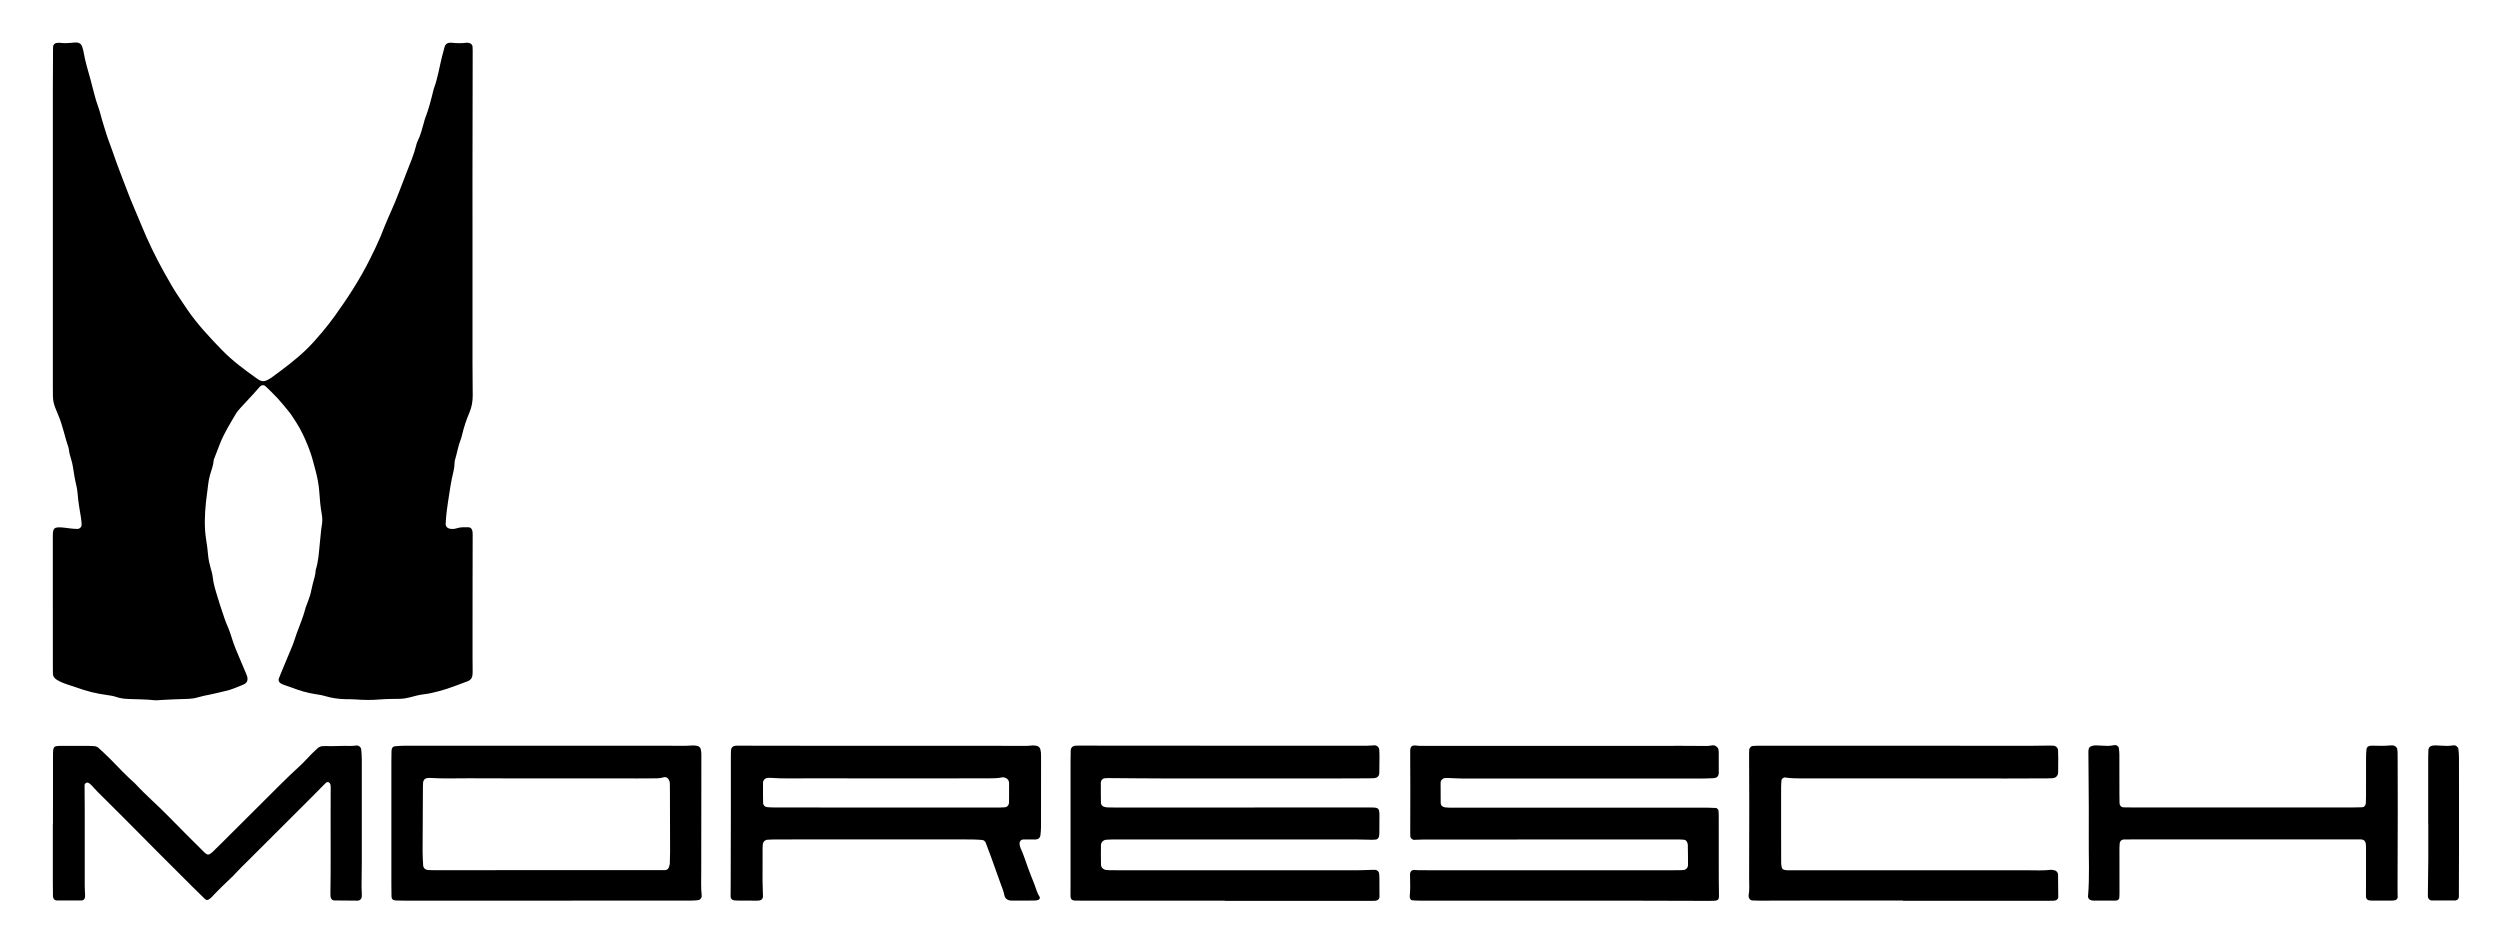
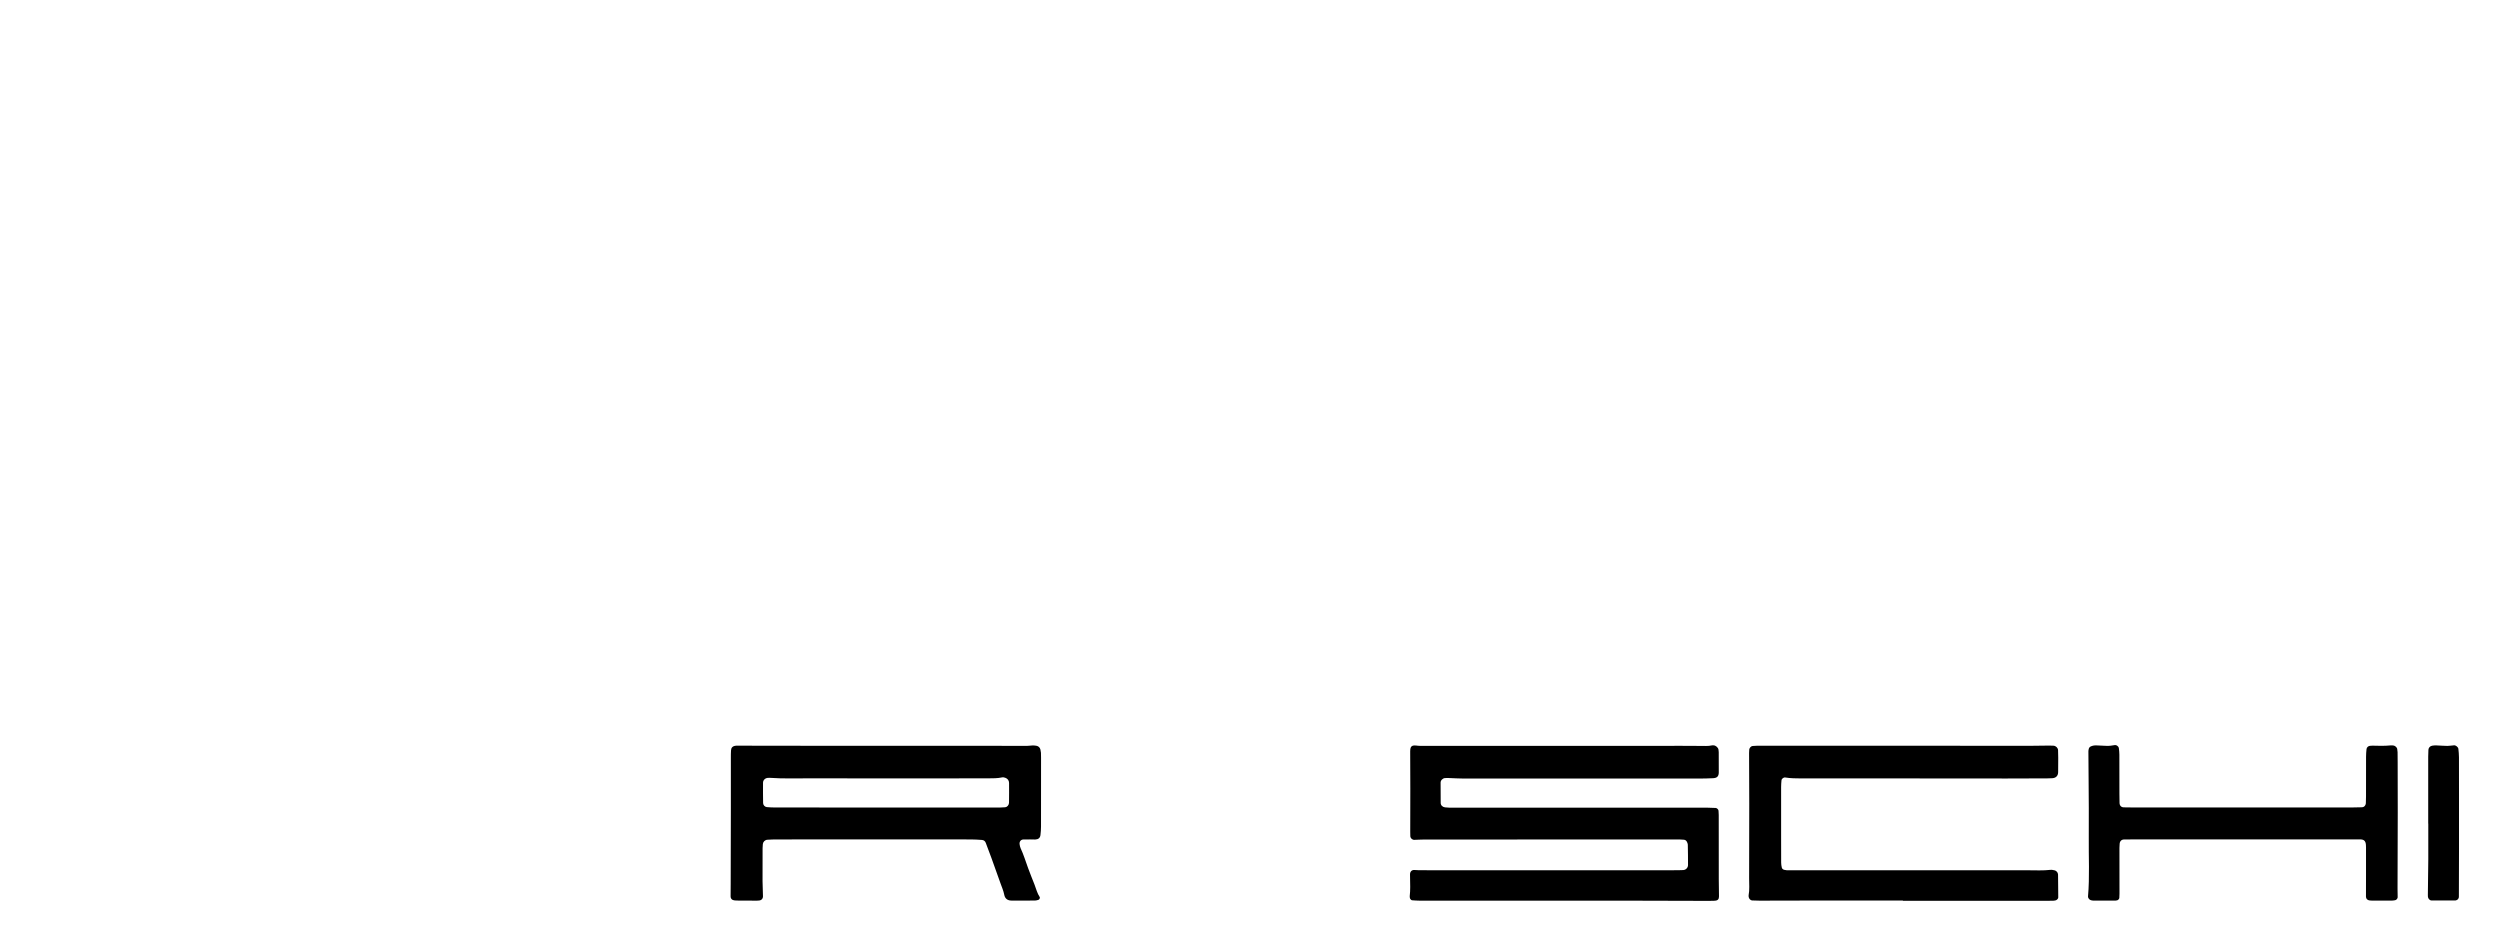
<svg xmlns="http://www.w3.org/2000/svg" version="1.1" id="Ebene_1" x="0px" y="0px" viewBox="0 0 5892.1 2240.6" style="enable-background:new 0 0 5892.1 2240.6;" xml:space="preserve">
  <g>
-     <path d="M1113.6,524.8c0,110,0,220,0,330c0,26,0.4,52,0.5,78c0,13.4-2.3,26.6-7.5,38.9c-7.3,17.2-13.2,34.8-17.5,53   c-0.9,3.9-1.9,7.8-3.4,11.5c-5.9,15-8.3,30.9-12.9,46.2c-0.8,2.5-1.4,5.2-1.4,7.8c-0.1,13.5-4,26.3-6.8,39.3   c-2.6,12.4-4.2,24.9-6.2,37.4c-1.9,12.5-4,25-5.5,37.6c-1.2,9.9-2.1,19.9-2.5,29.8c-0.3,6.6,4.2,11,10.9,12   c5.4,0.9,10.6,0.3,15.8-1.4c9.1-2.9,18.4-2.3,27.7-2.2c3.7,0.1,7.4,3.6,8.2,7.6c0.3,1.3,0.6,2.6,0.8,3.9c0.2,2,0.2,4,0.2,6   c-0.1,36-0.2,72-0.2,108c0,39.3,0,78.7-0.1,118c0,20-0.1,40,0,60c0,10.7,0.2,21.3,0.2,32c0,4.7,0.2,9.4-0.5,13.9   c-1,6.2-4.5,11-10.7,13.3c-22.5,8.3-44.7,17.4-67.9,23.5c-11.6,3-23.1,6-35.1,7.3c-11.2,1.2-22.2,4.2-33.2,7.2   c-7.8,2.1-15.6,3.4-23.6,3.6c-16,0.4-32,0.1-47.9,1.5c-19.3,1.7-38.6,1.4-57.8-0.1c-7.3-0.6-14.7-0.4-22-0.5   c-16.7-0.3-33.1-2.6-49.2-7.4c-7.6-2.3-15.6-3.5-23.5-4.7c-18.5-2.8-36.4-8.1-53.8-14.9c-6.8-2.6-13.9-4.7-20.7-7.2   c-2.5-0.9-4.8-2.2-7.1-3.6c-3.3-2-5.2-7-3.9-10.5c1.4-3.8,2.9-7.4,4.4-11.1c9.5-22.7,19.1-45.4,28.4-68.3   c3.5-8.6,5.9-17.6,9.1-26.4c7.2-20,15.8-39.6,21.1-60.3c0.2-0.6,0.3-1.3,0.5-1.9c3.4-9.4,7.3-18.6,10.2-28.2   c2.7-8.9,3.9-18.2,6.4-27.2c3.1-10.9,6.5-21.7,7-33.1c6.6-20.5,7.5-41.9,9.7-63.1c0.7-7.3,1.4-14.6,2.2-21.9c0.6-6,1-12,2.1-17.8   c1.8-9.3,2.1-18.6,0.4-27.8c-3.3-17.7-4.8-35.7-6-53.6c-1.2-18.1-5-35.6-9.6-53c-3.8-14.1-7.3-28.4-12.3-42.2   c-6.9-18.8-14.7-37.2-24.4-54.7c-5.5-9.9-11.8-19.3-18-28.8c-2.9-4.5-6.2-8.7-9.6-12.8c-8.1-9.8-16-19.7-24.5-28.9   c-9-9.8-18.7-18.9-28.3-28.2c-4.1-3.9-9.9-3-14.1,1.8c-4.4,5-8.7,10.1-13.2,15c-10.3,11.3-20.7,22.6-31.2,33.7   c-4.6,4.9-8.8,10-12.2,15.8c-12.8,21.8-26.2,43.4-35.8,66.9c-5,12.3-9.6,24.8-14.4,37.2c-0.5,1.2-1.1,2.5-1.2,3.8   c-0.8,12.1-5.4,23.3-8.7,34.8c-2.2,7.7-3.7,15.5-4.5,23.5c-1.4,13.9-3.8,27.7-5.2,41.7c-2.9,29.2-4.1,58.4,0.6,87.6   c1.9,11.8,3.5,23.8,4.5,35.7c0.9,10.7,3.2,21,6.1,31.3c1.8,6.4,3.9,12.8,4.6,19.4c1.9,18.1,7.5,35.1,12.8,52.3   c2.9,9.5,5.8,19.1,9.1,28.5c4.2,11.9,7.7,24,12.9,35.7c4.6,10.3,8.1,21.1,11.5,31.9c4.8,15.3,11.1,30,17.4,44.7   c5.2,12.2,10.4,24.5,15.6,36.8c0.8,1.8,1.5,3.7,2,5.6c2.7,9.4-0.1,15.9-8.9,19.5c-14.1,5.8-28,12.1-43.2,15.3   c-11.7,2.5-23.2,5.9-35,8.1c-9.8,1.8-19.6,3.9-29.2,6.7c-7.1,2.1-14.3,3.2-21.6,3.5c-12,0.4-24,0.7-36,1.2   c-8.7,0.3-17.3,0.9-25.9,1.3c-6.6,0.3-13.4,1.3-19.9,0.6c-19.9-2.3-39.9-1.8-59.9-2.8c-9.4-0.5-18.5-1.3-27.5-4.4   c-7.5-2.6-15.4-4-23.4-5c-24.5-3.1-48.3-9.2-71.6-17.7c-5.6-2.1-11.4-3.7-17.1-5.6c-10.7-3.6-21.5-7.2-30.9-13.7   c-4.7-3.2-7.5-7.6-7.6-13.3c-0.1-8-0.1-16-0.1-24c0-58,0-116-0.1-174c0-41.3,0-82.6,0-123.9c0-1.3,0-2.7,0-4   c0.3-17,3-19.6,20.2-18.8c6.6,0.3,13.2,1.6,19.8,2.3c5.9,0.6,11.9,1.3,17.9,1.3c5.6,0.1,10.3-4.9,10-10.3   c-0.3-5.3-0.6-10.7-1.5-15.9c-3.3-19-6.5-38.1-8-57.4c-0.5-6.6-1.6-13.3-3.2-19.7c-3.7-14.9-5.6-30.1-8.2-45.2   c-0.8-4.6-1.9-9.1-3.2-13.6c-2.5-8.3-5.1-16.6-5.9-25.2c-0.1-1.3-0.4-2.7-0.8-3.9c-8.8-25.1-13.4-51.5-23.9-76.1   c-13.6-32.1-13.1-32.3-13.1-67.8c0-232,0-464,0-695.9c0-32.7,0.2-65.3,0.4-98c0-2.7,0-5.3,0.2-8c0.2-3.9,3.7-7.6,7.6-8.2   c2.6-0.3,5.3-0.8,7.9-0.5c10.7,1.4,21.3,0.7,31.9-0.4c1.3-0.1,2.7-0.2,4-0.3c11-0.5,16,3.3,18.3,14c0.6,2.6,1.6,5.1,2,7.7   c3.8,22.4,10.4,44.1,16.5,65.8c6.1,21.8,10.5,44,18.5,65.3c3.5,9.3,5.5,19.1,8.4,28.7c4.2,14,8.4,28.1,13,42   c3.8,11.4,8.5,22.4,12.3,33.8c10.6,31.6,23,62.5,34.8,93.6c10.1,26.8,22,52.8,32.8,79.4c15.6,38.3,33.6,75.4,53.7,111.5   c12,21.5,24.1,43,38.2,63.2c5.7,8.2,11,16.7,16.7,24.9c23.9,34.7,52.6,65.3,81.9,95.4c24.8,25.5,53.2,46.3,82,66.8   c2.2,1.5,4.4,3,6.8,4.1c5.1,2.4,10.4,2.7,15.5,0.3c4.2-2,8.4-4.2,12.1-6.9c29-21.3,58-42.6,83.8-67.9c12.8-12.6,24.6-26.3,36.2-40   c10.3-12.2,20.1-24.9,29.5-37.9c30.8-42.8,59.3-86.9,82.8-134.2c8.6-17.3,17.1-34.7,24.6-52.5c3.4-8,6.2-16.1,9.6-24.1   c5.1-12.3,10.3-24.6,15.8-36.7c12.9-28.5,23.4-58.1,34.8-87.2c9-22.8,18.7-45.5,24.5-69.5c0.6-2.6,1.6-5.1,2.8-7.5   c6.5-13.2,10.2-27.4,14.1-41.5c1.1-3.8,1.8-7.8,3.3-11.5c8.5-21.8,14.2-44.3,19.7-67c0.3-1.3,0.6-2.6,1.1-3.8   c9.1-24.4,12.9-50.2,19.2-75.4c1.9-7.8,4-15.5,6.2-23.2c1.6-5.6,6-8.8,11.7-9.1c1.3-0.1,2.7-0.3,4-0.1c12,1.3,23.9,1.6,35.9,0.1   c1.9-0.3,4,0.2,5.9,0.5c3.8,0.5,7.8,4.3,8.1,7.8c0.3,3.3,0.4,6.7,0.4,10c-0.1,101.3-0.3,202.6-0.5,304   C1113.5,456.9,1113.6,490.9,1113.6,524.8z" />
    <path d="M3685.7,2122.7c-113.3,0-226.6,0-339.9,0c-6,0-11.9-0.5-17.9-0.9c-2-0.1-4.9-3.6-5.1-5.6c-0.1-1.3-0.4-2.7-0.3-3.9   c1.7-14.6,1.1-29.3,0.8-43.9c0-2.7-0.1-5.3-0.1-8c0.2-6.3,4-10.1,9.9-10c3.3,0.1,6.6,0.4,10,0.5c6.7,0.1,13.3,0.1,20,0.1   c194,0,387.9,0,581.9,0c7.3,0,14.7,0,22-0.4c6.2-0.3,11.3-5.3,11.4-11.8c0.1-16-0.2-32-0.5-48c0-1.9-0.9-3.9-1.6-5.7   c-1.3-3.2-3.7-5.6-7.3-6c-3.3-0.4-6.6-0.6-9.9-0.6c-200.6,0-401.2,0-601.9,0.1c-8,0-16,0.6-23.9,0.8c-4.8,0.1-9.1-3.8-9.4-8.5   c-0.2-3.3-0.2-6.7-0.2-10c0.1-34,0.2-68,0.2-102c0-29.3-0.2-58.6-0.3-88c0-0.7,0-1.3,0.1-2c0.3-9.8,3.8-12.7,13.7-11.8   c3.3,0.3,6.6,0.8,9.9,0.8c205.9,0,411.9-0.1,617.8-0.1c14,0,28,0.3,42,0.2c9.3-0.1,18.7,0.9,27.9-1.3c1.3-0.3,2.6-0.1,4,0   c4.8,0.2,10.5,5.2,11.2,10c0.3,2,0.6,4,0.6,5.9c0.1,16,0.2,32,0.1,48c-0.1,9.1-4.1,13.1-13.6,13.5c-10,0.4-20,0.8-30,0.8   c-186,0-371.9,0.1-557.9,0c-11.3,0-22.6-0.8-34-1.2c-3.3-0.1-6.6-0.2-9.9,0.1c-5.3,0.4-10.2,5.3-10.2,10.6c-0.1,16,0,32,0.2,48   c0.1,5.6,4.4,9.7,10.2,10.4c3.3,0.4,6.6,0.6,10,0.7c6.7,0.1,13.3,0.1,20,0.1c196.6,0,393.2,0,589.9,0c6,0,12,0.2,18,0.6   c3.1,0.2,6.5,3.6,6.7,6.5c0.3,3.3,0.5,6.6,0.5,10c0,50.7,0,101.3,0.1,152c0,13.3,0.3,26.6,0.5,40c0.1,6.3-2.9,9.8-9.5,10.2   c-4.6,0.3-9.3,0.3-14,0.3C3913.7,2122.7,3799.7,2122.7,3685.7,2122.7C3685.7,2122.7,3685.7,2122.7,3685.7,2122.7z" />
-     <path d="M2886.9,2122.7c-112,0-223.9,0-335.9,0c-6,0-12,0-18-0.2c-6.6-0.3-10-3.8-10-9.9c0.1-10,0.1-20,0.1-30   c0-95.3,0-190.6,0-285.9c0-9.3,0.1-18.7,0.4-28c0.2-6.6,4.8-10.9,11.6-11.3c2-0.1,4-0.1,6-0.1c155.9,0.1,311.9,0.2,467.8,0.3   c71.3,0,142.6,0,213.9-0.1c5.3,0,10.6-0.7,15.9-0.9c6.4-0.3,11.6,4.2,12,10.8c0.5,6.6,0.5,13.3,0.5,20c0,11.3-0.1,22.7-0.4,34   c-0.2,7.8-4.5,12-12.6,12.6c-4,0.3-8,0.4-12,0.4c-26.7,0.1-53.3,0.3-80,0.3c-132.6,0-265.2,0.1-397.9,0c-45.3,0-90.6-0.6-135.9-0.9   c-2.7,0-5.3,0.1-8,0.3c-5.5,0.4-9.8,4.8-9.9,10.6c-0.2,9.3-0.1,18.6,0,28c0,6.7,0.1,13.3,0.3,20c0.1,3.8,3.4,7.7,7.1,8.7   c2.6,0.7,5.2,1.4,7.8,1.5c6,0.3,12,0.3,18,0.3c201.3,0,402.5,0.1,603.8-0.1c17.6,0,19.6,1.8,19.6,18.9c0,14,0,28-0.2,42   c0,2.6-0.6,5.3-1,7.9c-0.5,2.9-3.9,6.4-6.7,6.7c-2.6,0.3-5.3,0.6-7.9,0.6c-12.7-0.2-25.3-0.7-38-0.7c-189.3,0-378.5,0-567.8,0   c-7.3,0-14.7,0-22,0.6c-7.1,0.5-12.6,5.8-12.7,13.1c-0.3,15.3-0.2,30.6,0.1,45.9c0.1,6.2,5.2,11.1,11.4,12.1   c2.6,0.4,5.3,0.7,7.9,0.7c5.3,0.1,10.7,0.1,16,0.1c190.6,0,381.2,0,571.8,0c11.3,0,22.6-0.7,33.9-1c2-0.1,4,0.1,6,0.2   c3.7,0.3,7.8,4,8.3,7.6c0.4,3.3,0.8,6.6,0.8,9.9c0.1,15.3,0.1,30.6,0.2,46c0,4.8-3.8,8.6-8.8,9.1c-2.6,0.2-5.3,0.4-8,0.4   c-116,0-231.9,0-347.9,0C2886.9,2122.8,2886.9,2122.8,2886.9,2122.7z" />
    <path d="M2086.9,1757.8c88.6,0,177.2,0,265.8,0c22.6,0,45.3,0.1,67.9,0.1c4,0,7.9-0.8,11.9-0.9c3.3-0.1,6.7,0,9.9,0.6   c5,0.9,8.4,3.9,9.7,8.9c0.6,2.6,1.1,5.2,1.3,7.8c0.2,4,0.2,8,0.2,12c0,54,0,107.9-0.1,161.9c0,6.6-0.5,13.3-1.3,19.9   c-0.8,6.8-5.2,10.3-12.4,10.5c-4,0.1-8-0.2-12-0.2c-5.3,0-10.7-0.1-16,0.1c-5.7,0.2-9.6,5-8.8,11c0.4,3.2,1.1,6.6,2.4,9.6   c7.1,15.1,11.9,31.1,17.6,46.7c4.8,13.1,10.1,26.1,15.2,39.1c3.9,9.9,6.2,20.4,12.3,29.4c1.2,1.8-0.9,6-3.1,6.5   c-2.6,0.7-5.1,1.6-7.7,1.6c-18.7,0.2-37.3,0.3-56,0.1c-9.2-0.1-15.2-4.7-16.9-13.9c-1.8-9.3-5.6-17.8-8.7-26.5   c-7.1-20.1-14.2-40.1-21.5-60.1c-4.3-11.9-8.8-23.7-13.3-35.5c-1.5-4.1-4.7-6.6-9-6.9c-8.6-0.7-17.3-1.1-25.9-1.2   c-36.6-0.1-73.3-0.1-109.9-0.1c-115.3,0-230.5,0.1-345.8,0.1c-8,0-16,0.2-24,0.7c-5.7,0.3-10.1,4.7-10.8,10.1   c-0.4,3.3-0.6,6.6-0.6,9.9c-0.1,26-0.2,52-0.1,77.9c0.1,12,0.7,24,1,35.9c0.1,5-3.6,8.9-8.4,9.4c-2,0.2-4,0.4-6,0.4   c-14.7,0-29.3-0.1-44-0.2c-2.7,0-5.3-0.1-8-0.3c-6.4-0.5-10-4.1-9.9-10c0.1-10,0.1-20,0.2-30c0.1-58.6,0.3-117.3,0.4-175.9   c0.1-40,0-79.9,0-119.9c0-6,0-12,0.4-18c0.4-6.1,3.6-10.3,11.9-10.9c0.7-0.1,1.3-0.1,2-0.1c23.3,0.1,46.6,0.2,69.9,0.2   C1900.4,1757.8,1993.7,1757.8,2086.9,1757.8C2086.9,1757.8,2086.9,1757.8,2086.9,1757.8z M2087.2,1903.2   C2087.2,1903.2,2087.2,1903.2,2087.2,1903.2c90,0.1,180,0.1,269.9,0c4,0,8-0.2,11.9-0.6c4.5-0.4,8.5-4.8,8.9-9.4   c0.1-0.7,0.2-1.3,0.2-2c0.1-15.3,0.3-30.6,0.1-46c-0.1-5.8-3.4-10.1-8.9-12.1c-2.4-0.9-5.3-1.5-7.7-0.9   c-10.5,2.3-21.2,2.1-31.8,2.2c-28.7,0.2-57.3,0.1-86,0.1c-111.3,0-222.6,0.2-333.9-0.1c-32-0.1-64,1.1-95.9-1.2   c-1.3-0.1-2.7,0-4,0.1c-6.4,0.3-11.6,5-11.7,11.4c-0.2,16,0,32,0.2,48c0.1,4.8,4,9,8.7,9.5c6.6,0.6,13.3,0.9,19.9,0.9   C1913.9,1903.2,2000.5,1903.2,2087.2,1903.2z" />
-     <path d="M1286.5,2122.7c-110.6,0-221.1,0-331.7,0c-7.3,0-14.7-0.1-22-0.4c-6.8-0.3-10-3.4-10.1-9.7c-0.2-10-0.3-20-0.3-30   c0-95.9,0-191.8,0-287.7c0-8,0.2-16,0.3-24c0-1.3,0.2-2.7,0.4-4c0.5-4.3,3.4-7.8,7.4-8.1c7.3-0.6,14.6-1.1,21.9-1.2   c15.3-0.2,30.6,0,46,0c185.8,0,371.7,0,557.5,0c20,0,40,0.1,59.9,0.1c6,0,12-0.7,17.9-0.8c3.3,0,6.6,0.4,9.8,1.1   c4.1,1,7.2,3.7,8.1,7.9c0.8,3.9,1.4,7.9,1.4,11.8c-0.1,91.9-0.3,183.8-0.3,275.7c0,19.3-0.9,38.6,1.1,57.9   c0.5,4.4-3.4,9.5-7.9,10.1c-5.3,0.7-10.6,1.1-15.9,1.1c-38.6,0.1-77.3,0-115.9,0C1438.3,2122.7,1362.4,2122.7,1286.5,2122.7z    M1289.3,2050.8c81.3,0,162.7,0,244,0c11.3,0,22.7,0.2,34,0c4.3-0.1,7.6-2.6,9.1-6.6c1.2-3.1,2.1-6.4,2.3-9.6   c0.4-9.3,0.6-18.7,0.6-28c-0.1-48.7-0.2-97.3-0.4-146c0-4.7,0-9.3-0.2-14c-0.1-2-0.3-4-1-5.9c-2.1-5.9-7-10.8-13.6-8.7   c-9.8,3.1-19.8,2.4-29.8,2.5c-21.3,0.3-42.7,0.1-64,0.1c-80,0-160,0-240,0c-42,0-84-0.1-126-0.3c-30-0.1-60,1.2-90-0.8   c-1.3-0.1-2.7-0.1-4,0c-8.1,0.1-12.7,4.1-13.2,11.9c-0.4,6-0.4,12-0.4,18c-0.3,47.3-0.6,94.6-0.7,142c0,11.3,0.6,22.6,1.3,33.9   c0.4,6.5,5.1,10.8,11.9,11.2c6.6,0.4,13.3,0.4,20,0.4C1115.9,2050.8,1202.6,2050.8,1289.3,2050.8z" />
    <path d="M4484.9,2122.4c-67.3,0-134.6,0-201.9,0c-45.3,0-90.6,0.2-135.9,0.3c-6,0-12-0.2-18-0.5c-3.4-0.2-7.4-4.5-7.7-8.1   c-0.1-1.3-0.4-2.7-0.2-4c2.5-13.2,1.2-26.6,1.2-39.9c0.2-58.6,0.3-117.3,0.3-175.9c0-40-0.3-80-0.4-119.9c0-2.7,0.2-5.3,0.4-8   c0.4-3.6,4.2-7.9,7.7-8.2c4-0.4,8-0.7,11.9-0.7c215.2,0.1,430.5,0.2,645.7,0.2c14,0,28-0.3,42-0.5c3.3,0,6.7,0,10,0.3   c5.5,0.5,10.2,5.1,10.5,10.4c0.3,6,0.4,12,0.4,18c0,11.3,0,22.7-0.2,34c-0.1,8.5-5,13.5-13.5,14.2c-4,0.3-8,0.4-12,0.4   c-32,0.1-64,0.3-96,0.3c-124.6-0.1-249.2-0.2-373.9-0.3c-36.7,0-73.3,0.1-110,0.1c-12.7,0-25.3-0.2-37.9-2.2   c-3.7-0.6-8.3,2.9-8.7,6.6c-0.5,5.3-0.9,10.6-0.9,15.9c-0.1,38.7,0,77.3,0,116c0,20.7-0.1,41.3,0.1,62c0,3.9,0.6,7.9,1.5,11.8   c0.6,2.7,2.8,4.5,5.5,5.3c1.9,0.5,3.9,0.9,5.9,1c6.7,0.1,13.3,0.1,20,0.1c183.3,0,366.5,0,549.8,0c17.3,0,34.6,1,51.9-1   c3.2-0.4,6.6,0.5,9.8,1.1c3.7,0.7,7.4,4.7,7.9,8.2c0.1,0.7,0.2,1.3,0.3,2c0.2,18,0.4,36,0.5,53.9c0,2.7-3.6,6.3-6.5,6.8   c-2,0.3-3.9,0.8-5.9,0.8c-5.3,0.1-10.7,0.1-16,0.1c-112.6,0-225.2,0-337.9,0C4484.9,2122.6,4484.9,2122.5,4484.9,2122.4z" />
-     <path d="M124.8,1941.3c0-53.3-0.1-106.6,0.1-159.9c0.1-23.4,0.4-23.5,23.3-23.5c20,0,40,0,59.9,0c4.7,0,9.3,0.2,14,0.6   c4.1,0.3,7.8,1.9,10.8,4.8c9.7,9.1,19.7,18,28.9,27.5c18.1,18.6,35.9,37.6,55.4,54.8c0.5,0.4,1,0.9,1.5,1.4   c25.8,28,54.8,52.6,81.2,79.9c26.4,27.3,53.6,53.9,80.4,80.7c1.9,1.9,3.9,3.6,6.1,5.1c2.3,1.5,5,1.9,7.5,0.4   c2.3-1.3,4.6-2.8,6.5-4.6c7.7-7.4,15.3-14.9,22.8-22.4c45.8-45.6,91.5-91.3,137.4-136.9c14.6-14.6,29.5-28.9,44.8-42.8   c10.4-9.4,19.5-20,29.4-29.9c4.7-4.7,9.6-9.2,14.6-13.6c3.1-2.8,6.9-4.1,11-4.3c2.7-0.2,5.3-0.3,8-0.2c19.3,0.7,38.6-1.1,57.9-0.3   c4.6,0.2,9.3-0.9,13.9-1.1c5.4-0.2,10.6,3.9,11.1,9.4c0.8,7.9,1.4,15.9,1.4,23.9c0.1,80.6,0.1,161.3,0,241.9   c0,19.3-0.5,38.6-0.6,58c0,5.3,0.5,10.6,0.6,16c0.1,2.6,0.1,5.3-0.1,7.9c-0.3,3.8-4.1,7.8-7.5,8.3c-0.7,0.1-1.3,0.3-2,0.3   c-18.6-0.1-37.3-0.2-55.9-0.5c-3.8-0.1-7.6-3.9-8-7.7c-0.2-2-0.5-4-0.5-6c1.2-64,0.2-127.9,0.5-191.9c0.1-20,0.2-40,0.2-60   c0-2.6,0-5.4-0.7-7.9c-0.5-1.7-1.9-3.4-3.3-4.6c-1.8-1.5-5.6-0.9-7.3,0.8c-11.7,11.8-23.4,23.7-35.2,35.5   c-40.1,40-80.2,80-120.2,120c-15.1,15.1-30.2,30.1-45.3,45.1c-3.8,3.8-7.4,7.6-11.1,11.5c-1.8,1.9-3.5,4.1-5.4,5.9   c-17.8,17-35.8,33.9-52.5,52c-1.8,1.9-4.1,3.3-6.3,4.9c-2.8,2.1-6.2,1.8-9-0.9c-9.1-8.8-18.1-17.7-27.1-26.6   c-27.4-27.3-54.8-54.5-82.1-81.9c-28.2-28.3-56.3-56.8-84.5-85.1c-19.8-19.8-39.8-39.4-59.5-59.2c-5.2-5.2-9.8-10.9-14.9-16.1   c-1.8-1.9-4.1-3.3-6.3-4.8c-3.4-2.2-9,0.5-9.2,4.4c0,0.7-0.2,1.3-0.2,2c0.9,78.6,0.1,157.2,0.4,235.9c0,8,0.6,16,0.9,24   c0.2,6.4-3.1,10.7-9,10.8c-19.3,0.1-38.6,0.1-57.9-0.1c-5.1,0-8.5-3.9-8.8-9c0-0.7-0.1-1.3-0.1-2c-0.1-12-0.3-24-0.3-36   c0-44.6,0-89.3,0-133.9C124.5,1941.3,124.6,1941.3,124.8,1941.3z" />
    <path d="M5284.1,1978.3c-82,0-164,0-246,0c-10.7,0-21.3,0.1-32,0.2c-5.9,0.1-9.8,3.8-10.4,9.9c-0.3,3.3-0.5,6.6-0.5,10   c0,36,0.1,72,0.1,108c0,3.3-0.2,6.6-0.4,9.9c-0.2,2.3-2.9,5.2-5,5.6c-1.3,0.2-2.6,0.7-3.9,0.7c-17.3,0.1-34.7,0.1-52,0   c-2,0-4-0.5-5.9-0.9c-3.5-0.7-7.3-5.3-7-8.7c4.1-46.6,1.3-93.2,1.8-139.8c0.5-45.3-0.2-90.6-0.4-136c-0.1-22-0.3-44-0.5-66   c0-2,0.3-4,0.8-5.9c0.6-2.7,2.1-4.8,4.7-6c4.3-2,8.8-2.7,13.6-2.5c7.3,0.4,14.6,0.5,21.9,1c7.4,0.6,14.6-0.6,21.8-1.8   c3.3-0.5,8.4,3.3,8.9,6.7c0.7,5.3,1.3,10.6,1.3,15.8c0.1,30.7,0,61.3,0.1,92c0,7.3,0,14.7,0.3,22c0.2,6.3,3.9,10.1,9.8,10.3   c5.3,0.2,10.7,0.2,16,0.2c56.7,0,113.3,0,170,0c118.6,0,237.3,0,355.9,0c6.7,0,13.3-0.1,20-0.4c4.8-0.2,8.4-4.2,8.8-9.2   c0.3-5.3,0.4-10.6,0.4-16c0-31.3,0-62.7,0.1-94c0-6,0.5-12,1.1-17.9c0.4-4.1,4.1-7.3,8-7.7c2-0.2,4-0.5,6-0.4   c14.7,0.6,29.3,0.7,43.9-0.7c1.9-0.2,4,0.2,5.9,0.4c3.4,0.4,7.9,4.5,8.5,7.7c0.5,2.6,0.8,5.3,0.9,7.9c0.2,8,0.2,16,0.2,24   c0.1,39.3,0.3,78.6,0.2,118c-0.1,60-0.4,120-0.5,180c0,6.7,0.3,13.3,0.3,20c0,3-3.2,6.6-6.1,7c-2.6,0.4-5.3,0.9-7.9,0.9   c-15.3,0.1-30.7,0.1-46,0c-2,0-4-0.2-6-0.4c-5.4-0.5-8.7-4-8.7-9c0-17.3,0.1-34.6,0.1-52c0-19.3,0-38.7,0-58c0-4,0.1-8-0.2-12   c-0.7-9.5-4.9-13-14.1-12.9c-4,0.1-8,0-12,0C5461.4,1978.3,5372.7,1978.3,5284.1,1978.3z" />
    <path d="M5722.9,1941c0-52.7,0-105.3,0-158c0-5.3,0.1-10.7,0.5-16c0.3-4.7,3.9-8.7,8.8-9.5c3.2-0.6,6.6-0.8,9.9-0.7   c8.7,0.3,17.3,1.1,25.9,1.2c5.3,0,10.6-1.1,15.9-1.4c4.1-0.3,9.7,4.2,10.1,8.3c0.7,6.6,1.4,13.3,1.4,19.9c0.2,30,0.1,60,0.1,90   c0,42,0.1,84,0,126c0,37.3-0.2,74.6-0.3,112c0,0.7,0,1.3-0.1,2c-0.2,2.9-3.3,6.5-6.2,7c-0.7,0.1-1.3,0.5-1.9,0.5   c-18.7,0-37.3,0.1-56,0c-4.7,0-8.6-4.5-8.8-9.2c-0.1-1.3-0.2-2.7-0.1-4c0.3-28,0.8-56,1-84c0.2-28,0-56,0-84   C5723.1,1941,5723,1941,5722.9,1941z" />
  </g>
</svg>